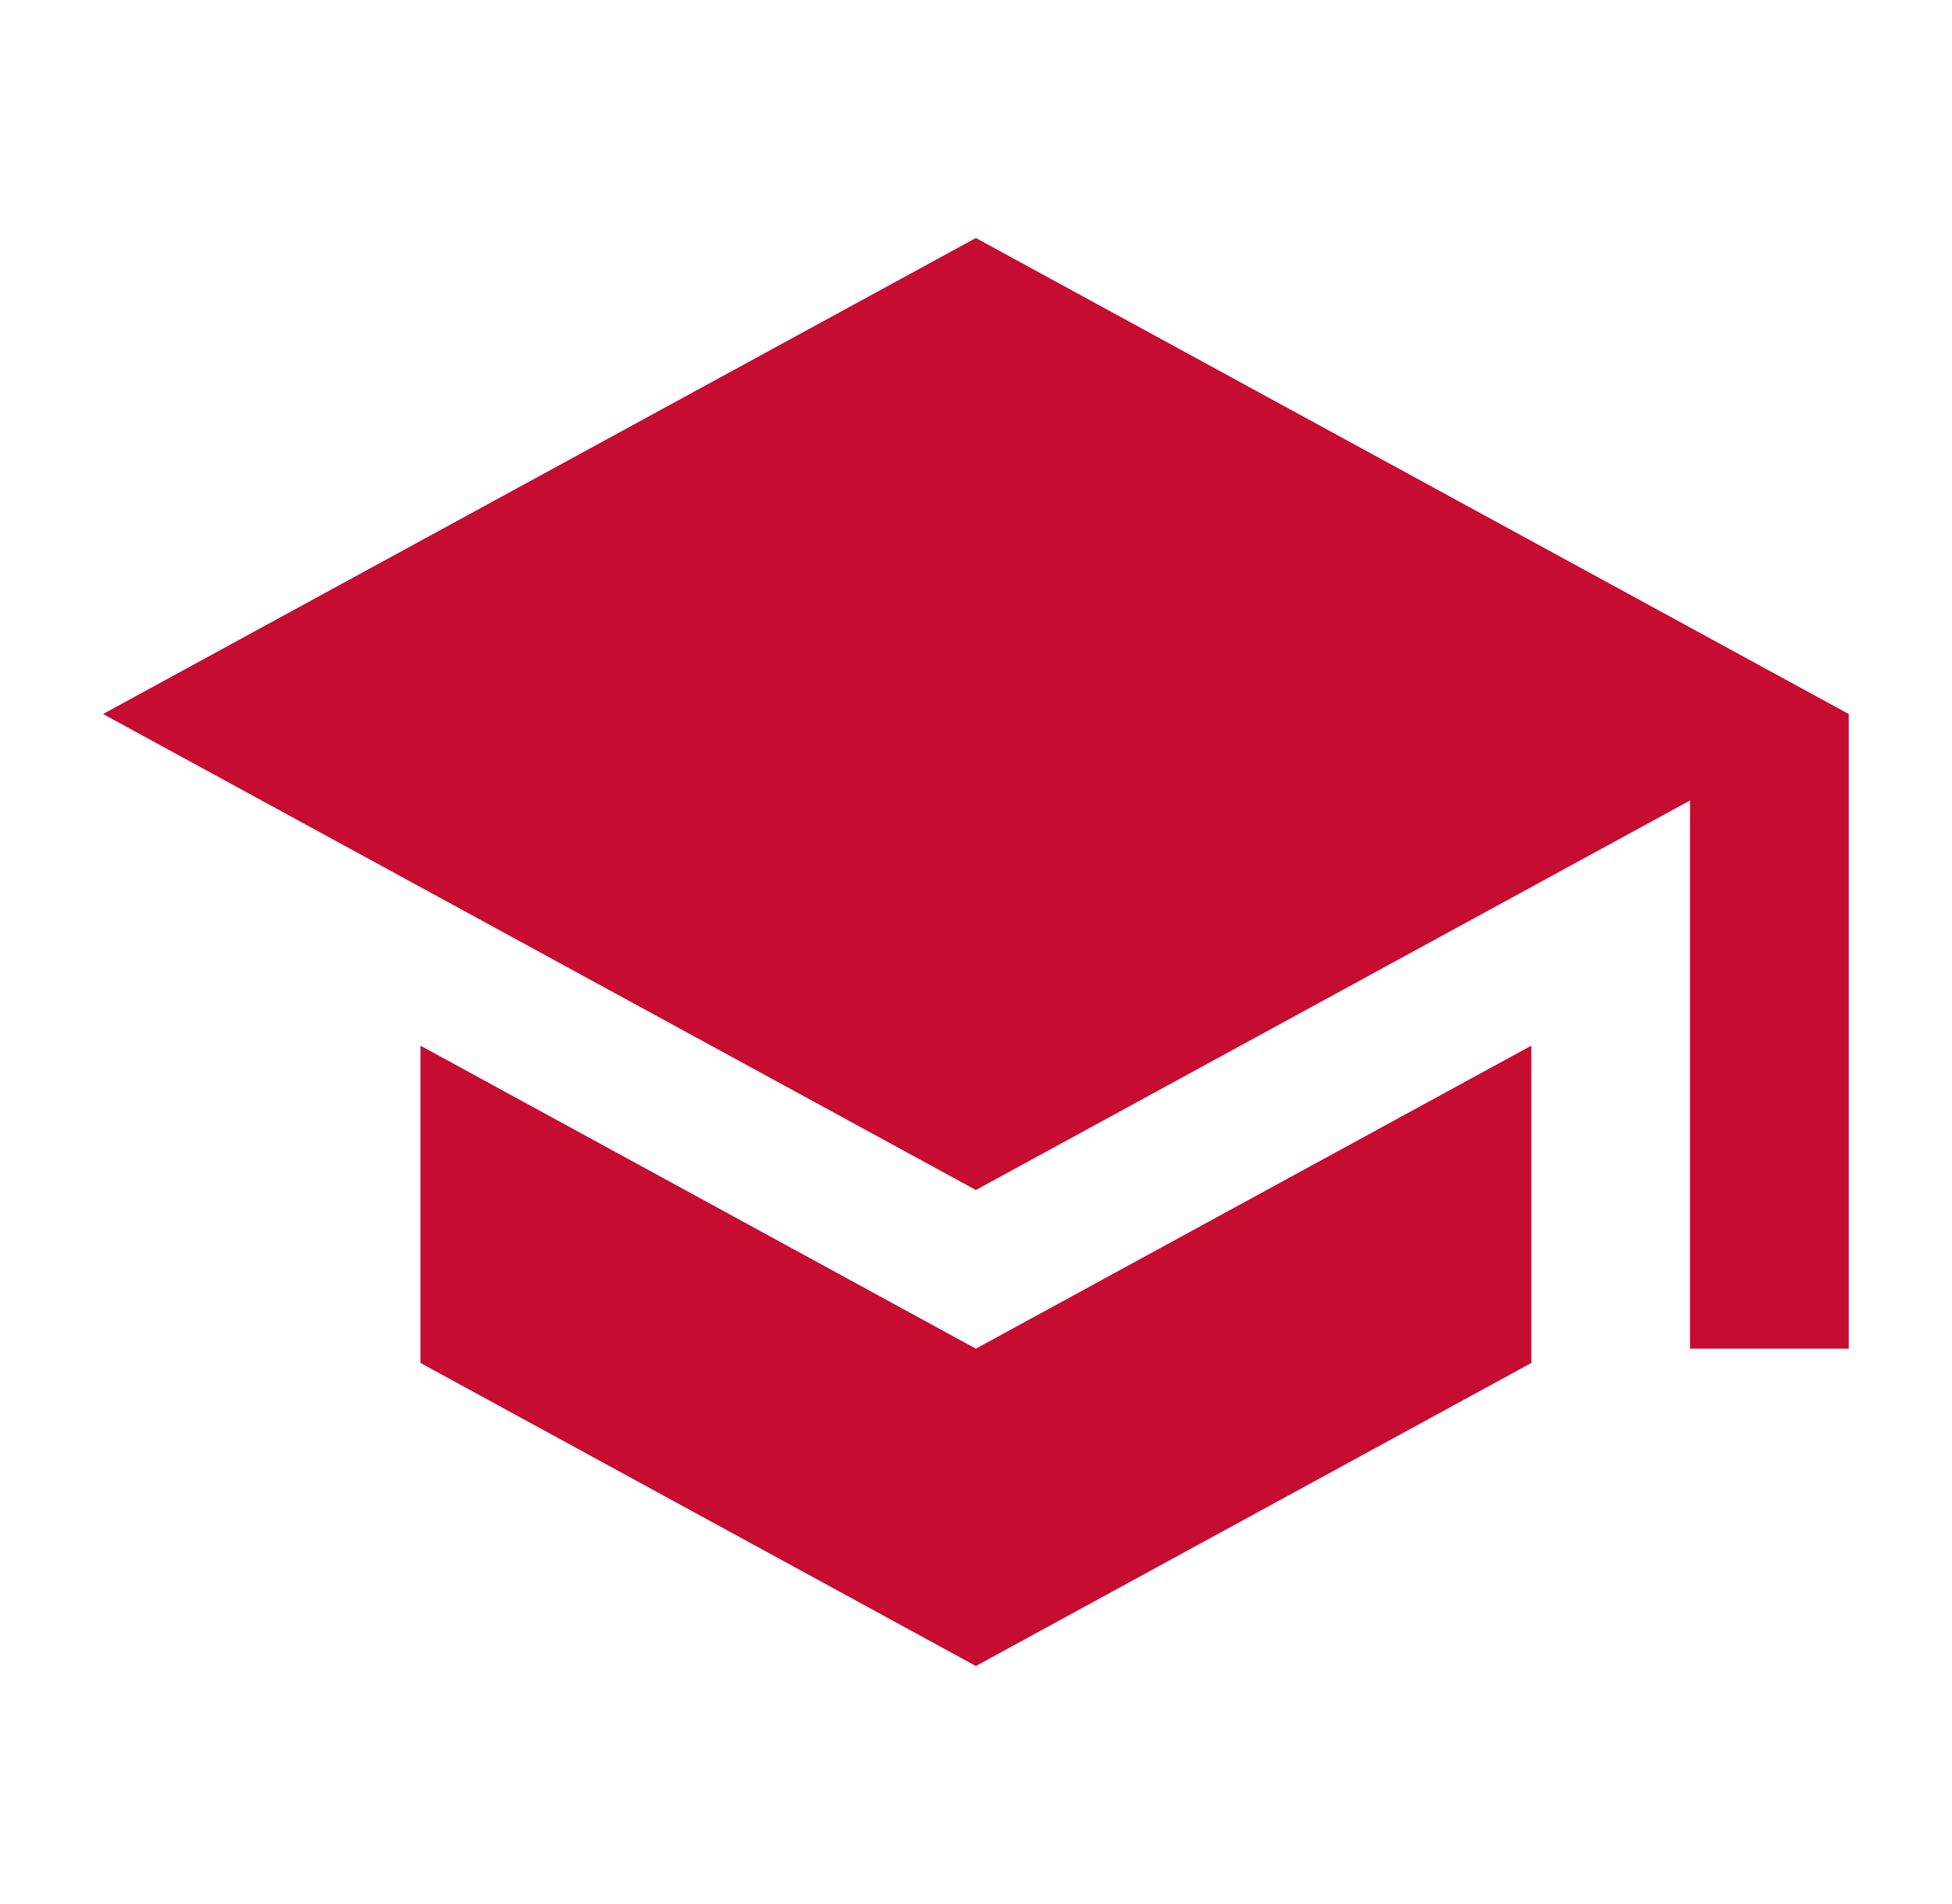
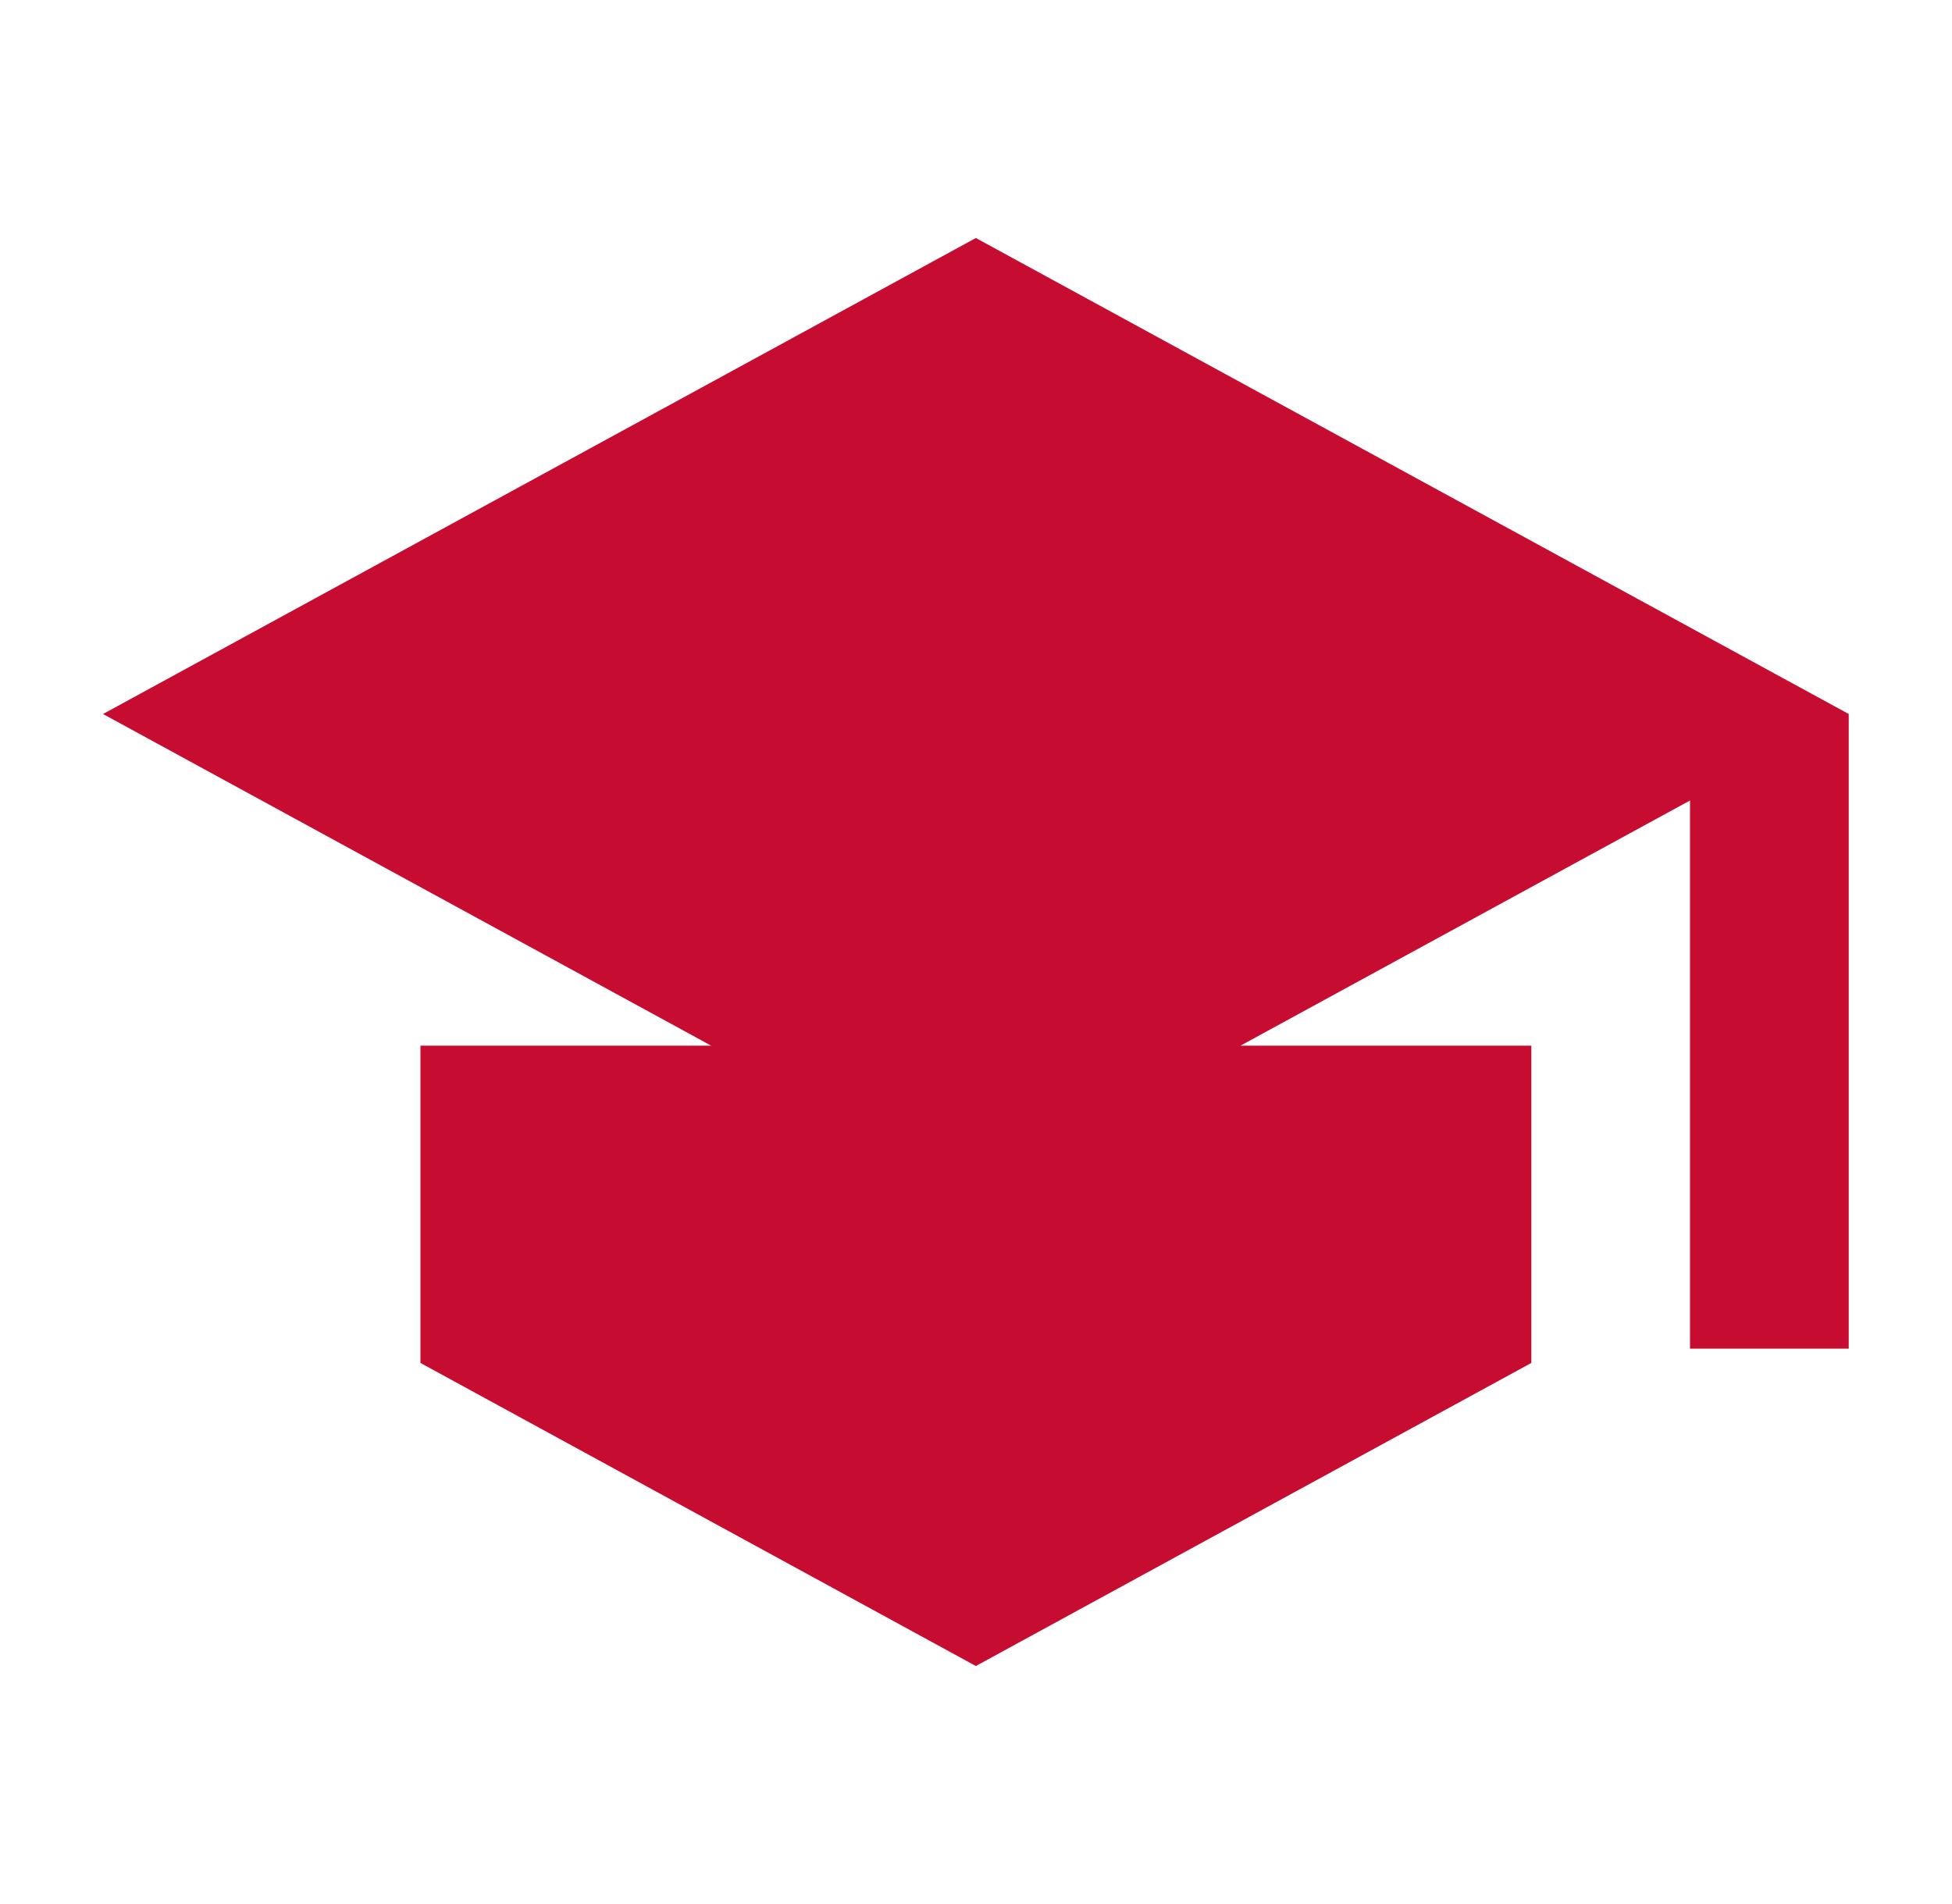
<svg xmlns="http://www.w3.org/2000/svg" width="41" height="40" viewBox="0 0 41 40" fill="none">
-   <path d="M8.831 21.967V28.633L20.497 35L32.164 28.633V21.967L20.497 28.333L8.831 21.967ZM20.497 5L2.164 15L20.497 25L35.497 16.817V28.333H38.831V15L20.497 5Z" fill="#C60C30" />
+   <path d="M8.831 21.967V28.633L20.497 35L32.164 28.633V21.967L8.831 21.967ZM20.497 5L2.164 15L20.497 25L35.497 16.817V28.333H38.831V15L20.497 5Z" fill="#C60C30" />
</svg>